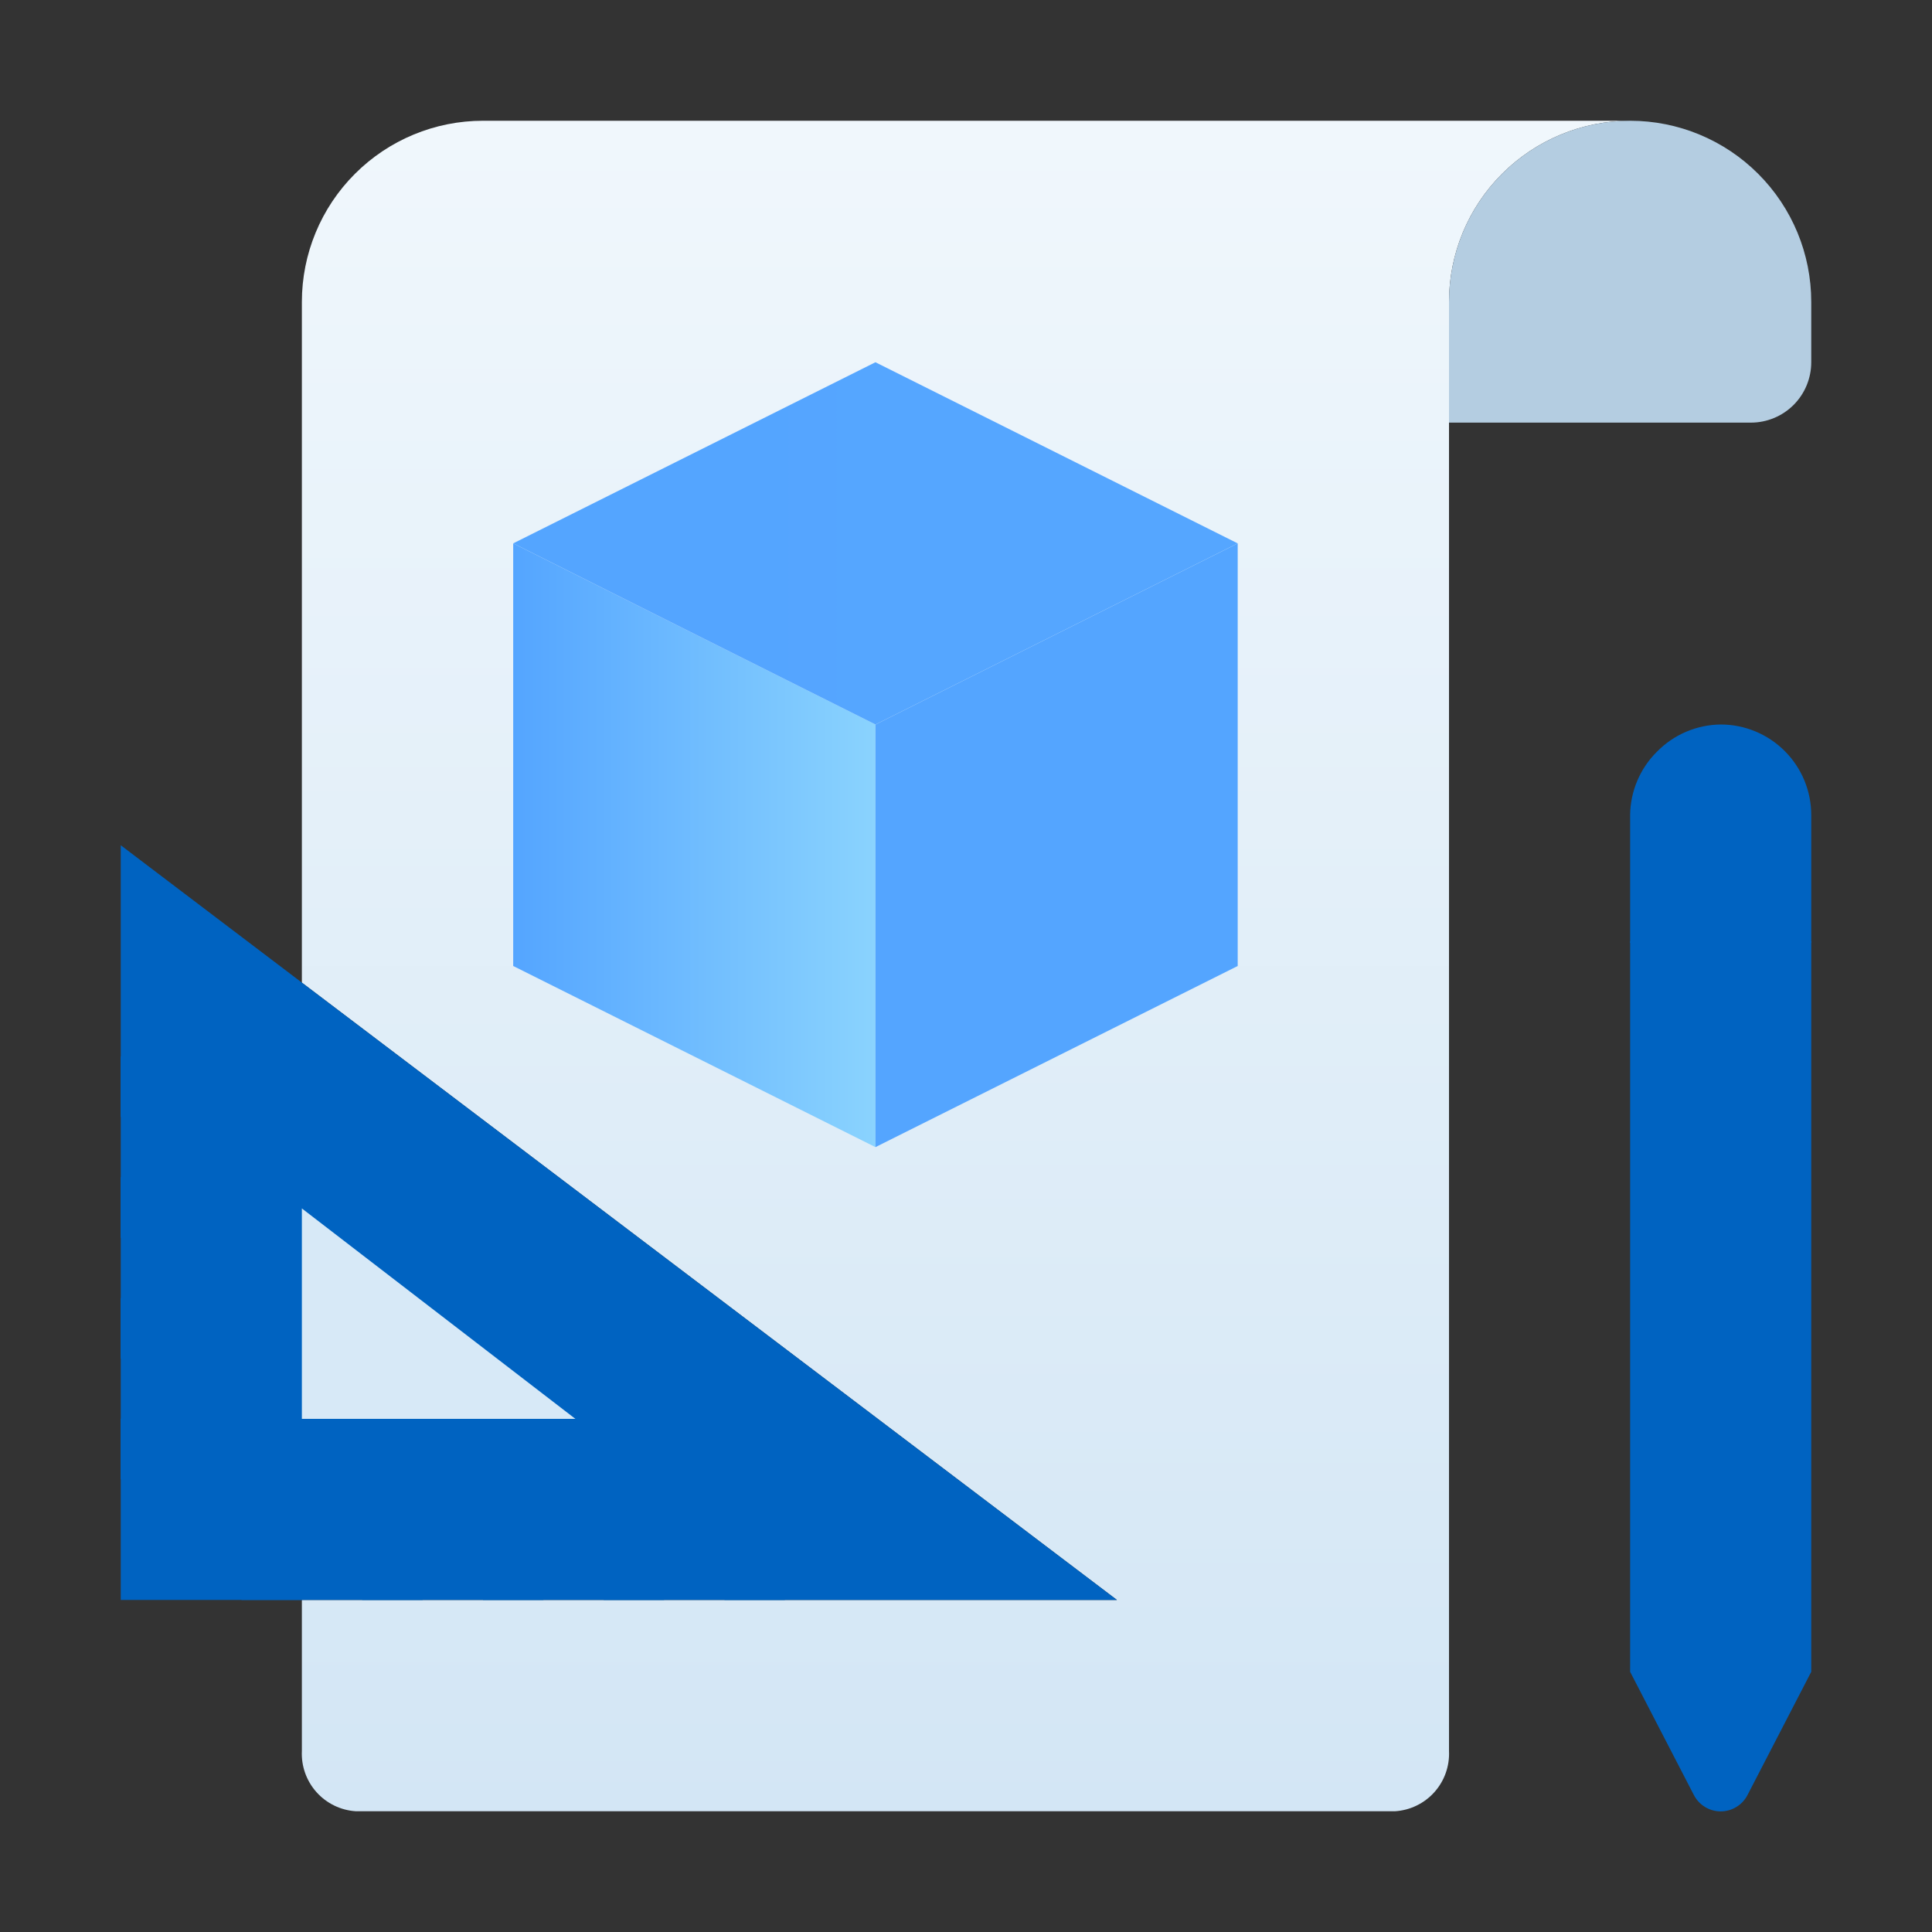
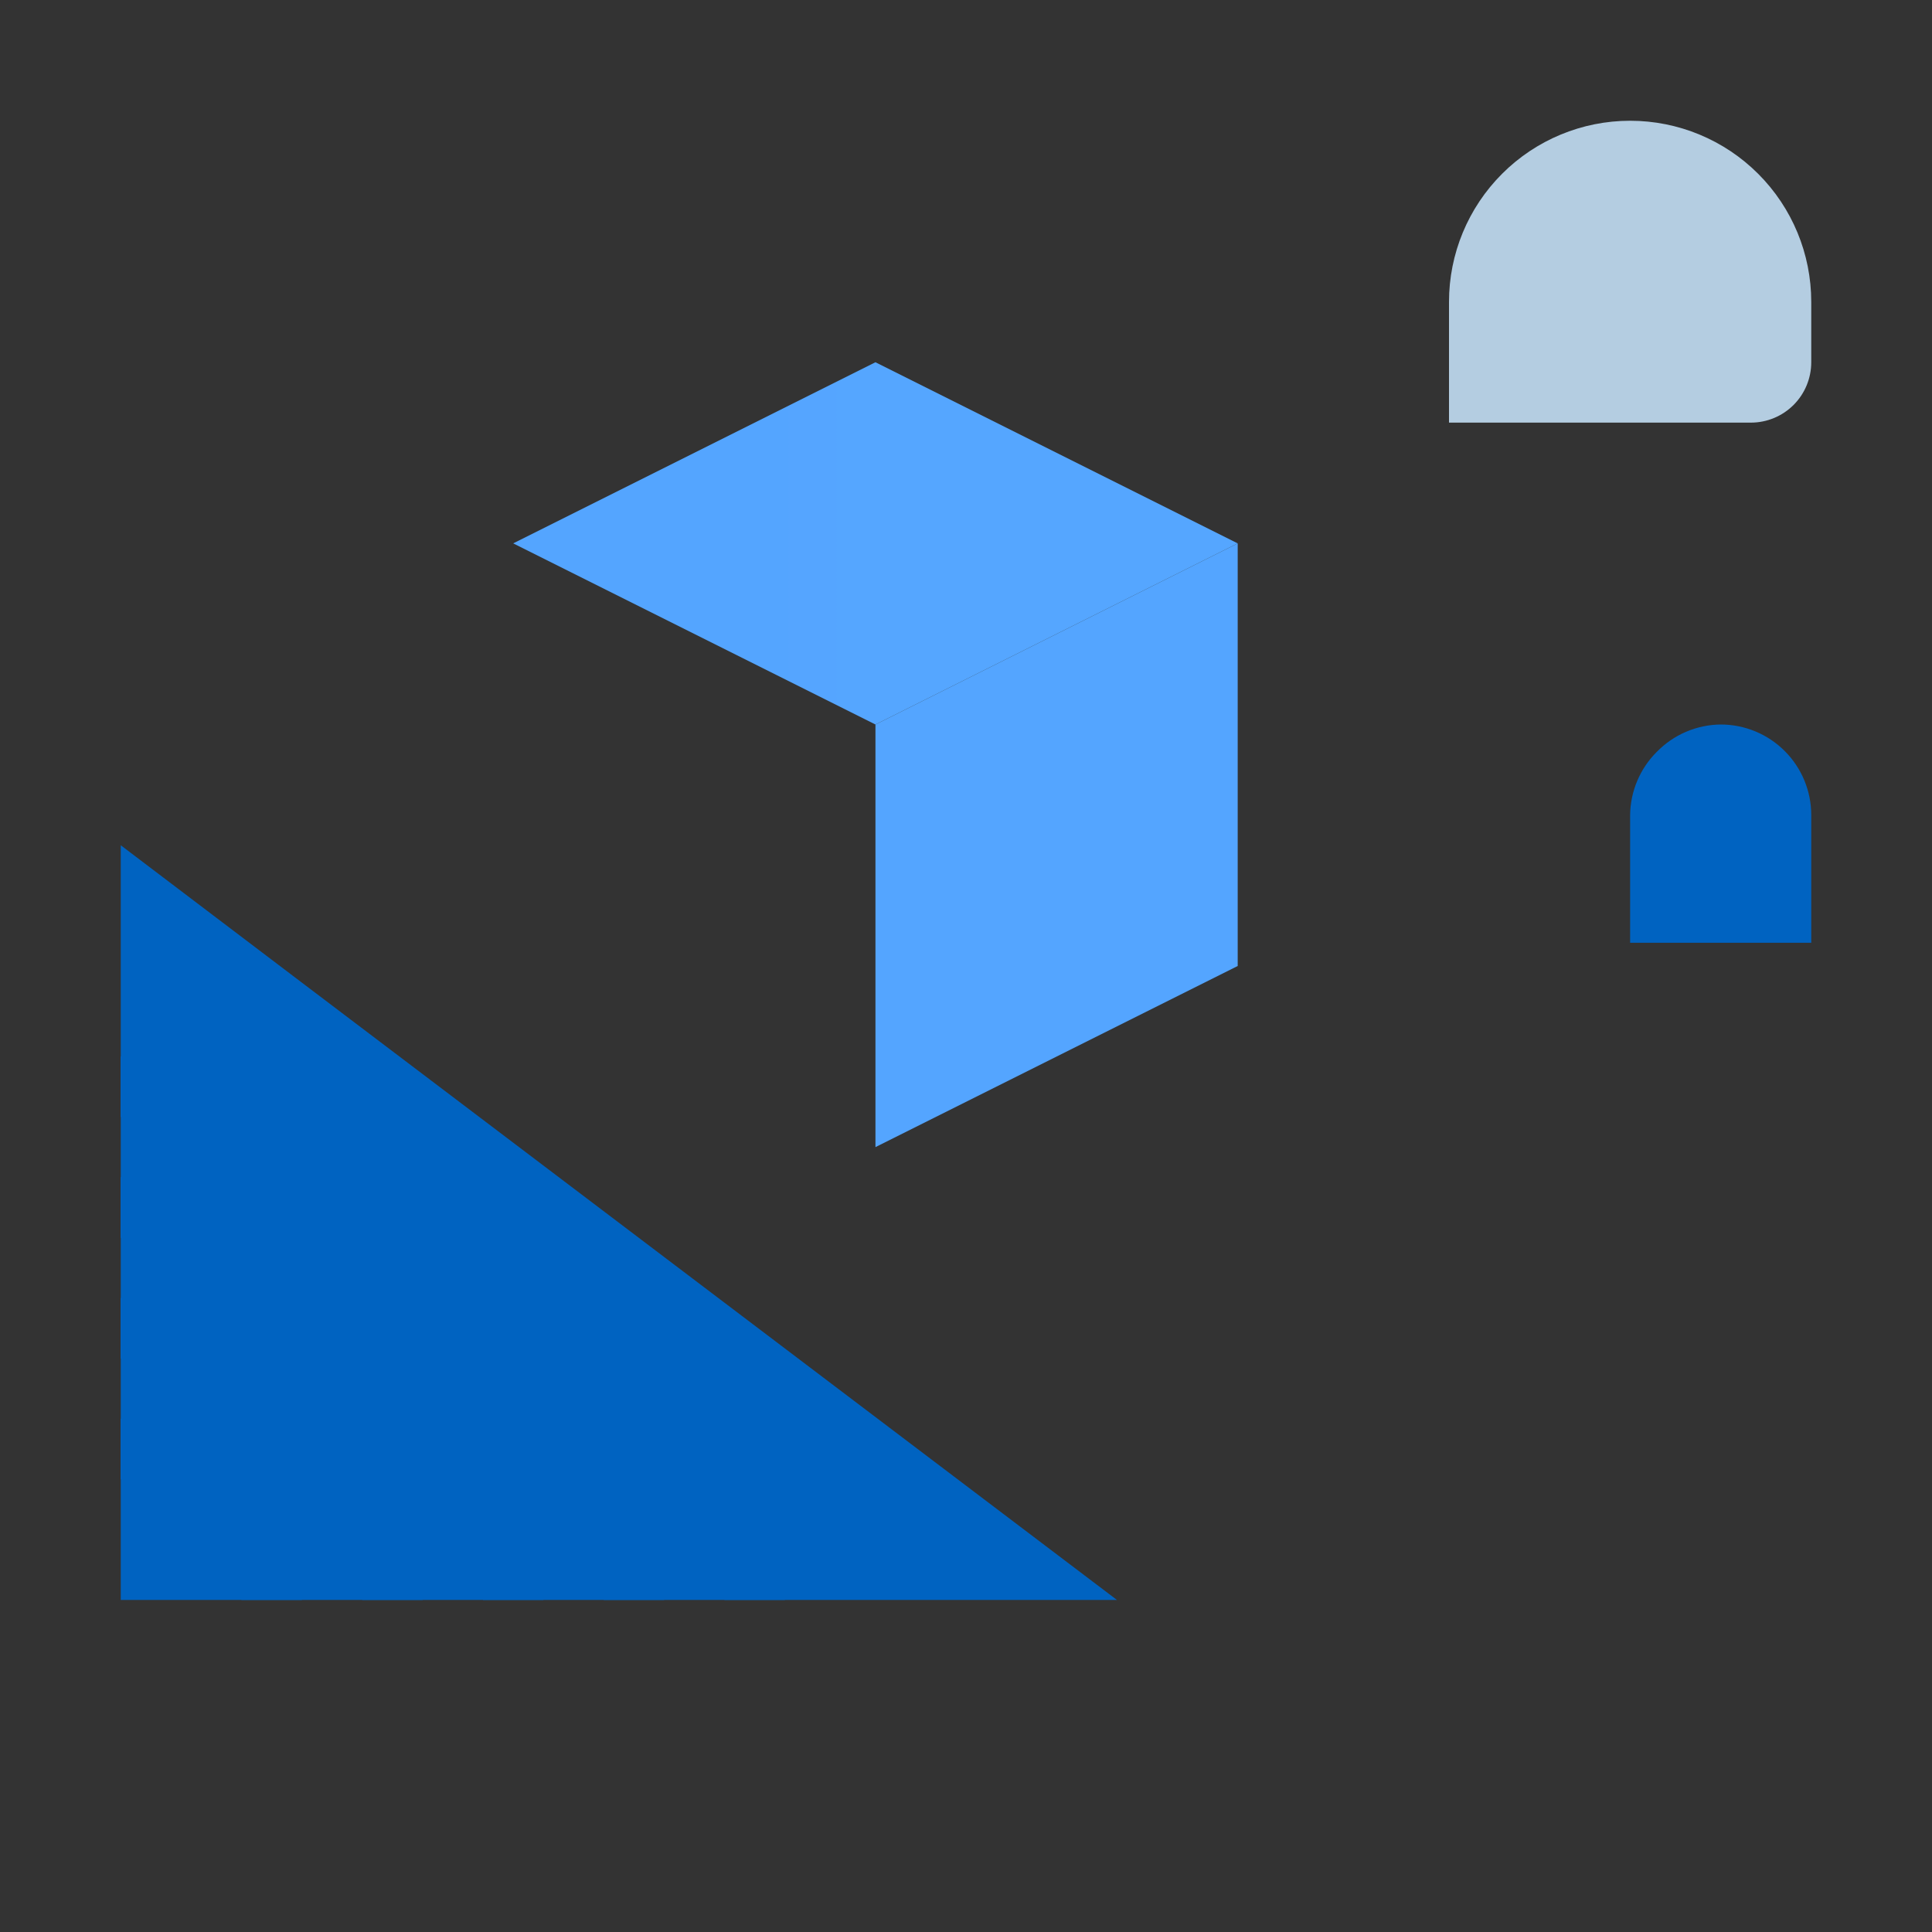
<svg xmlns="http://www.w3.org/2000/svg" width="60" height="60" viewBox="0 0 60 60" fill="none">
  <rect x="0" y="0" width="60" height="60" fill="#333333" stroke="none" />
-   <path d="M50.625 3.75C49.133 3.75 47.703 4.343 46.648 5.398C45.593 6.452 45 7.883 45 9.375V54.375C45.023 54.845 44.86 55.306 44.546 55.657C44.232 56.008 43.792 56.221 43.322 56.25H11.053C10.583 56.221 10.143 56.008 9.829 55.657C9.515 55.306 9.352 54.845 9.375 54.375V49.688H34.688L9.375 30.516V9.375C9.375 7.883 9.968 6.452 11.023 5.398C12.078 4.343 13.508 3.75 15 3.75H50.625Z" fill="url(#paint0_linear_1747_2328)" />
  <path d="M34.688 49.688H3.75V26.25L9.375 30.516L34.688 49.688Z" fill="#0063C1" />
-   <path d="M9.375 44.064V37.529L17.869 44.064H9.375Z" fill="#D7E9F7" />
-   <path d="M56.25 29.231V51.919L54.272 55.743C54.193 55.897 54.074 56.026 53.926 56.116C53.779 56.206 53.61 56.254 53.438 56.254C53.265 56.254 53.096 56.206 52.949 56.116C52.801 56.026 52.682 55.897 52.603 55.743L50.625 51.919V29.231H56.25Z" fill="#0063C1" />
  <path d="M56.25 25.312V29.278H50.625V25.312C50.633 24.577 50.929 23.873 51.45 23.353C51.709 23.087 52.017 22.874 52.358 22.728C52.7 22.581 53.066 22.504 53.438 22.5C54.183 22.5 54.899 22.796 55.426 23.324C55.954 23.851 56.25 24.567 56.25 25.312Z" fill="#0063C1" />
  <path d="M56.25 9.375V11.25C56.25 11.747 56.053 12.224 55.701 12.576C55.349 12.928 54.872 13.125 54.375 13.125H45V9.375C45 7.883 45.593 6.452 46.648 5.398C47.702 4.343 49.133 3.75 50.625 3.75C52.117 3.75 53.548 4.343 54.602 5.398C55.657 6.452 56.25 7.883 56.25 9.375Z" fill="#B4CDE1" />
  <path d="M6.562 45C6.562 45.249 6.464 45.487 6.288 45.663C6.112 45.839 5.874 45.938 5.625 45.938H3.75V44.062H5.625C5.874 44.062 6.112 44.161 6.288 44.337C6.464 44.513 6.562 44.751 6.562 45ZM6.562 41.25C6.562 41.499 6.464 41.737 6.288 41.913C6.112 42.089 5.874 42.188 5.625 42.188H3.75V40.312H5.625C5.874 40.312 6.112 40.411 6.288 40.587C6.464 40.763 6.562 41.001 6.562 41.25ZM6.562 37.5C6.562 37.749 6.464 37.987 6.288 38.163C6.112 38.339 5.874 38.438 5.625 38.438H3.75V36.562H5.625C5.874 36.562 6.112 36.661 6.288 36.837C6.464 37.013 6.562 37.251 6.562 37.5ZM6.562 33.75C6.562 33.999 6.464 34.237 6.288 34.413C6.112 34.589 5.874 34.688 5.625 34.688H3.75V32.812H5.625C5.874 32.812 6.112 32.911 6.288 33.087C6.464 33.263 6.562 33.501 6.562 33.75Z" fill="#0063C1" />
  <path d="M6.562 45C6.562 45.249 6.464 45.487 6.288 45.663C6.112 45.839 5.874 45.938 5.625 45.938H3.75V44.062H5.625C5.874 44.062 6.112 44.161 6.288 44.337C6.464 44.513 6.562 44.751 6.562 45ZM6.562 41.25C6.562 41.499 6.464 41.737 6.288 41.913C6.112 42.089 5.874 42.188 5.625 42.188H3.75V40.312H5.625C5.874 40.312 6.112 40.411 6.288 40.587C6.464 40.763 6.562 41.001 6.562 41.25ZM6.562 37.5C6.562 37.749 6.464 37.987 6.288 38.163C6.112 38.339 5.874 38.438 5.625 38.438H3.75V36.562H5.625C5.874 36.562 6.112 36.661 6.288 36.837C6.464 37.013 6.562 37.251 6.562 37.5ZM6.562 33.75C6.562 33.999 6.464 34.237 6.288 34.413C6.112 34.589 5.874 34.688 5.625 34.688H3.75V32.812H5.625C5.874 32.812 6.112 32.911 6.288 33.087C6.464 33.263 6.562 33.501 6.562 33.75ZM20.625 47.812V49.688H18.75V47.812C18.75 47.564 18.849 47.325 19.025 47.15C19.2 46.974 19.439 46.875 19.688 46.875C19.936 46.875 20.175 46.974 20.35 47.15C20.526 47.325 20.625 47.564 20.625 47.812ZM24.375 47.812V49.688H22.5V47.812C22.5 47.564 22.599 47.325 22.775 47.15C22.95 46.974 23.189 46.875 23.438 46.875C23.686 46.875 23.925 46.974 24.1 47.15C24.276 47.325 24.375 47.564 24.375 47.812ZM16.875 47.812V49.688H15V47.812C15 47.564 15.099 47.325 15.275 47.15C15.45 46.974 15.689 46.875 15.938 46.875C16.186 46.875 16.425 46.974 16.6 47.15C16.776 47.325 16.875 47.564 16.875 47.812ZM13.125 47.812V49.688H11.25V47.812C11.25 47.564 11.349 47.325 11.525 47.15C11.7 46.974 11.939 46.875 12.188 46.875C12.436 46.875 12.675 46.974 12.85 47.15C13.026 47.325 13.125 47.564 13.125 47.812ZM9.375 47.812V49.688H7.5V47.812C7.5 47.564 7.599 47.325 7.775 47.15C7.95 46.974 8.189 46.875 8.438 46.875C8.686 46.875 8.925 46.974 9.1 47.15C9.276 47.325 9.375 47.564 9.375 47.812Z" fill="#0063C1" />
-   <path d="M27.188 22.5V35.625L15.938 30V16.875L27.188 22.5Z" fill="url(#paint1_linear_1747_2328)" />
  <path d="M38.438 16.875V30L27.188 35.625V22.5L38.438 16.875Z" fill="url(#paint2_linear_1747_2328)" />
  <path d="M38.438 16.875L27.188 22.5L15.938 16.875L27.188 11.25L38.438 16.875Z" fill="url(#paint3_linear_1747_2328)" />
  <defs>
    <linearGradient id="paint0_linear_1747_2328" x1="30" y1="56.25" x2="30" y2="3.75" gradientUnits="userSpaceOnUse">
      <stop stop-color="#D3E6F5" />
      <stop offset="1" stop-color="#F0F7FC" />
    </linearGradient>
    <linearGradient id="paint1_linear_1747_2328" x1="15.938" y1="26.25" x2="27.188" y2="26.25" gradientUnits="userSpaceOnUse">
      <stop stop-color="#54A5FF" />
      <stop offset="1" stop-color="#8AD3FE" />
    </linearGradient>
    <linearGradient id="paint2_linear_1747_2328" x1="353.438" y1="16.875" x2="488.437" y2="16.875" gradientUnits="userSpaceOnUse">
      <stop stop-color="#54A5FF" />
      <stop offset="1" stop-color="#8AD3FE" />
    </linearGradient>
    <linearGradient id="paint3_linear_1747_2328" x1="15.938" y1="213.75" x2="938.438" y2="213.75" gradientUnits="userSpaceOnUse">
      <stop stop-color="#54A5FF" />
      <stop offset="1" stop-color="#8AD3FE" />
    </linearGradient>
  </defs>
</svg>